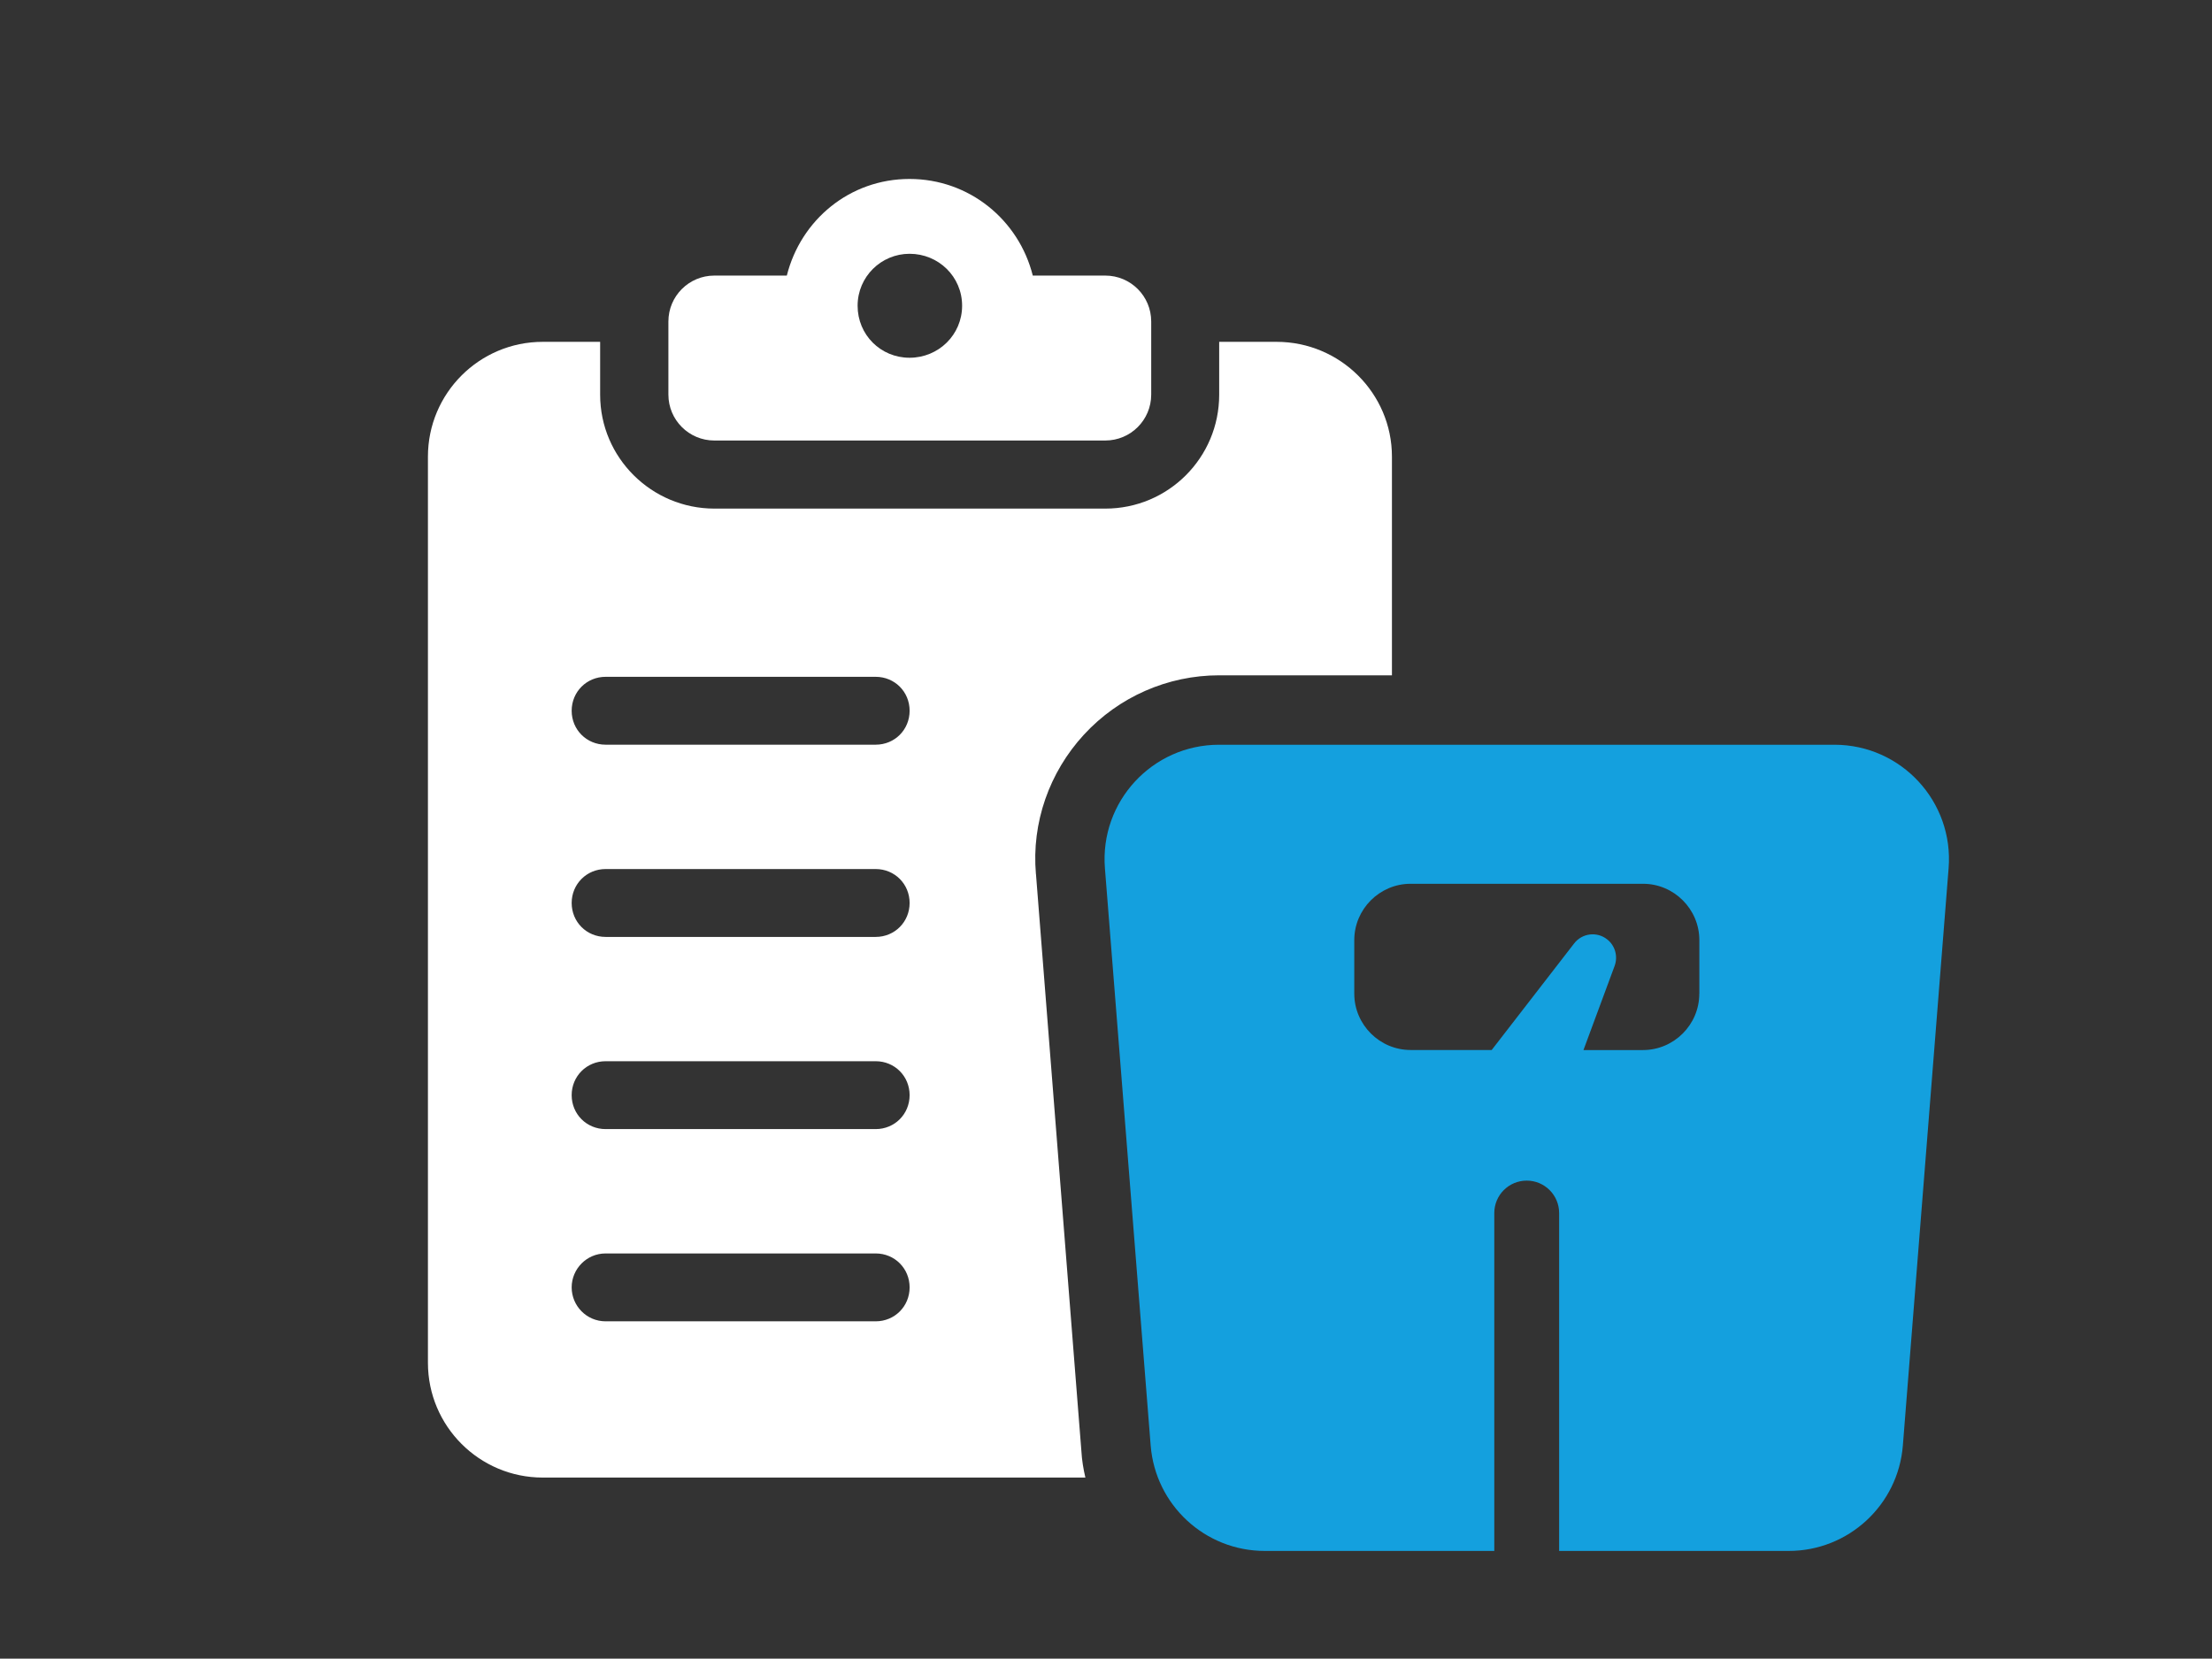
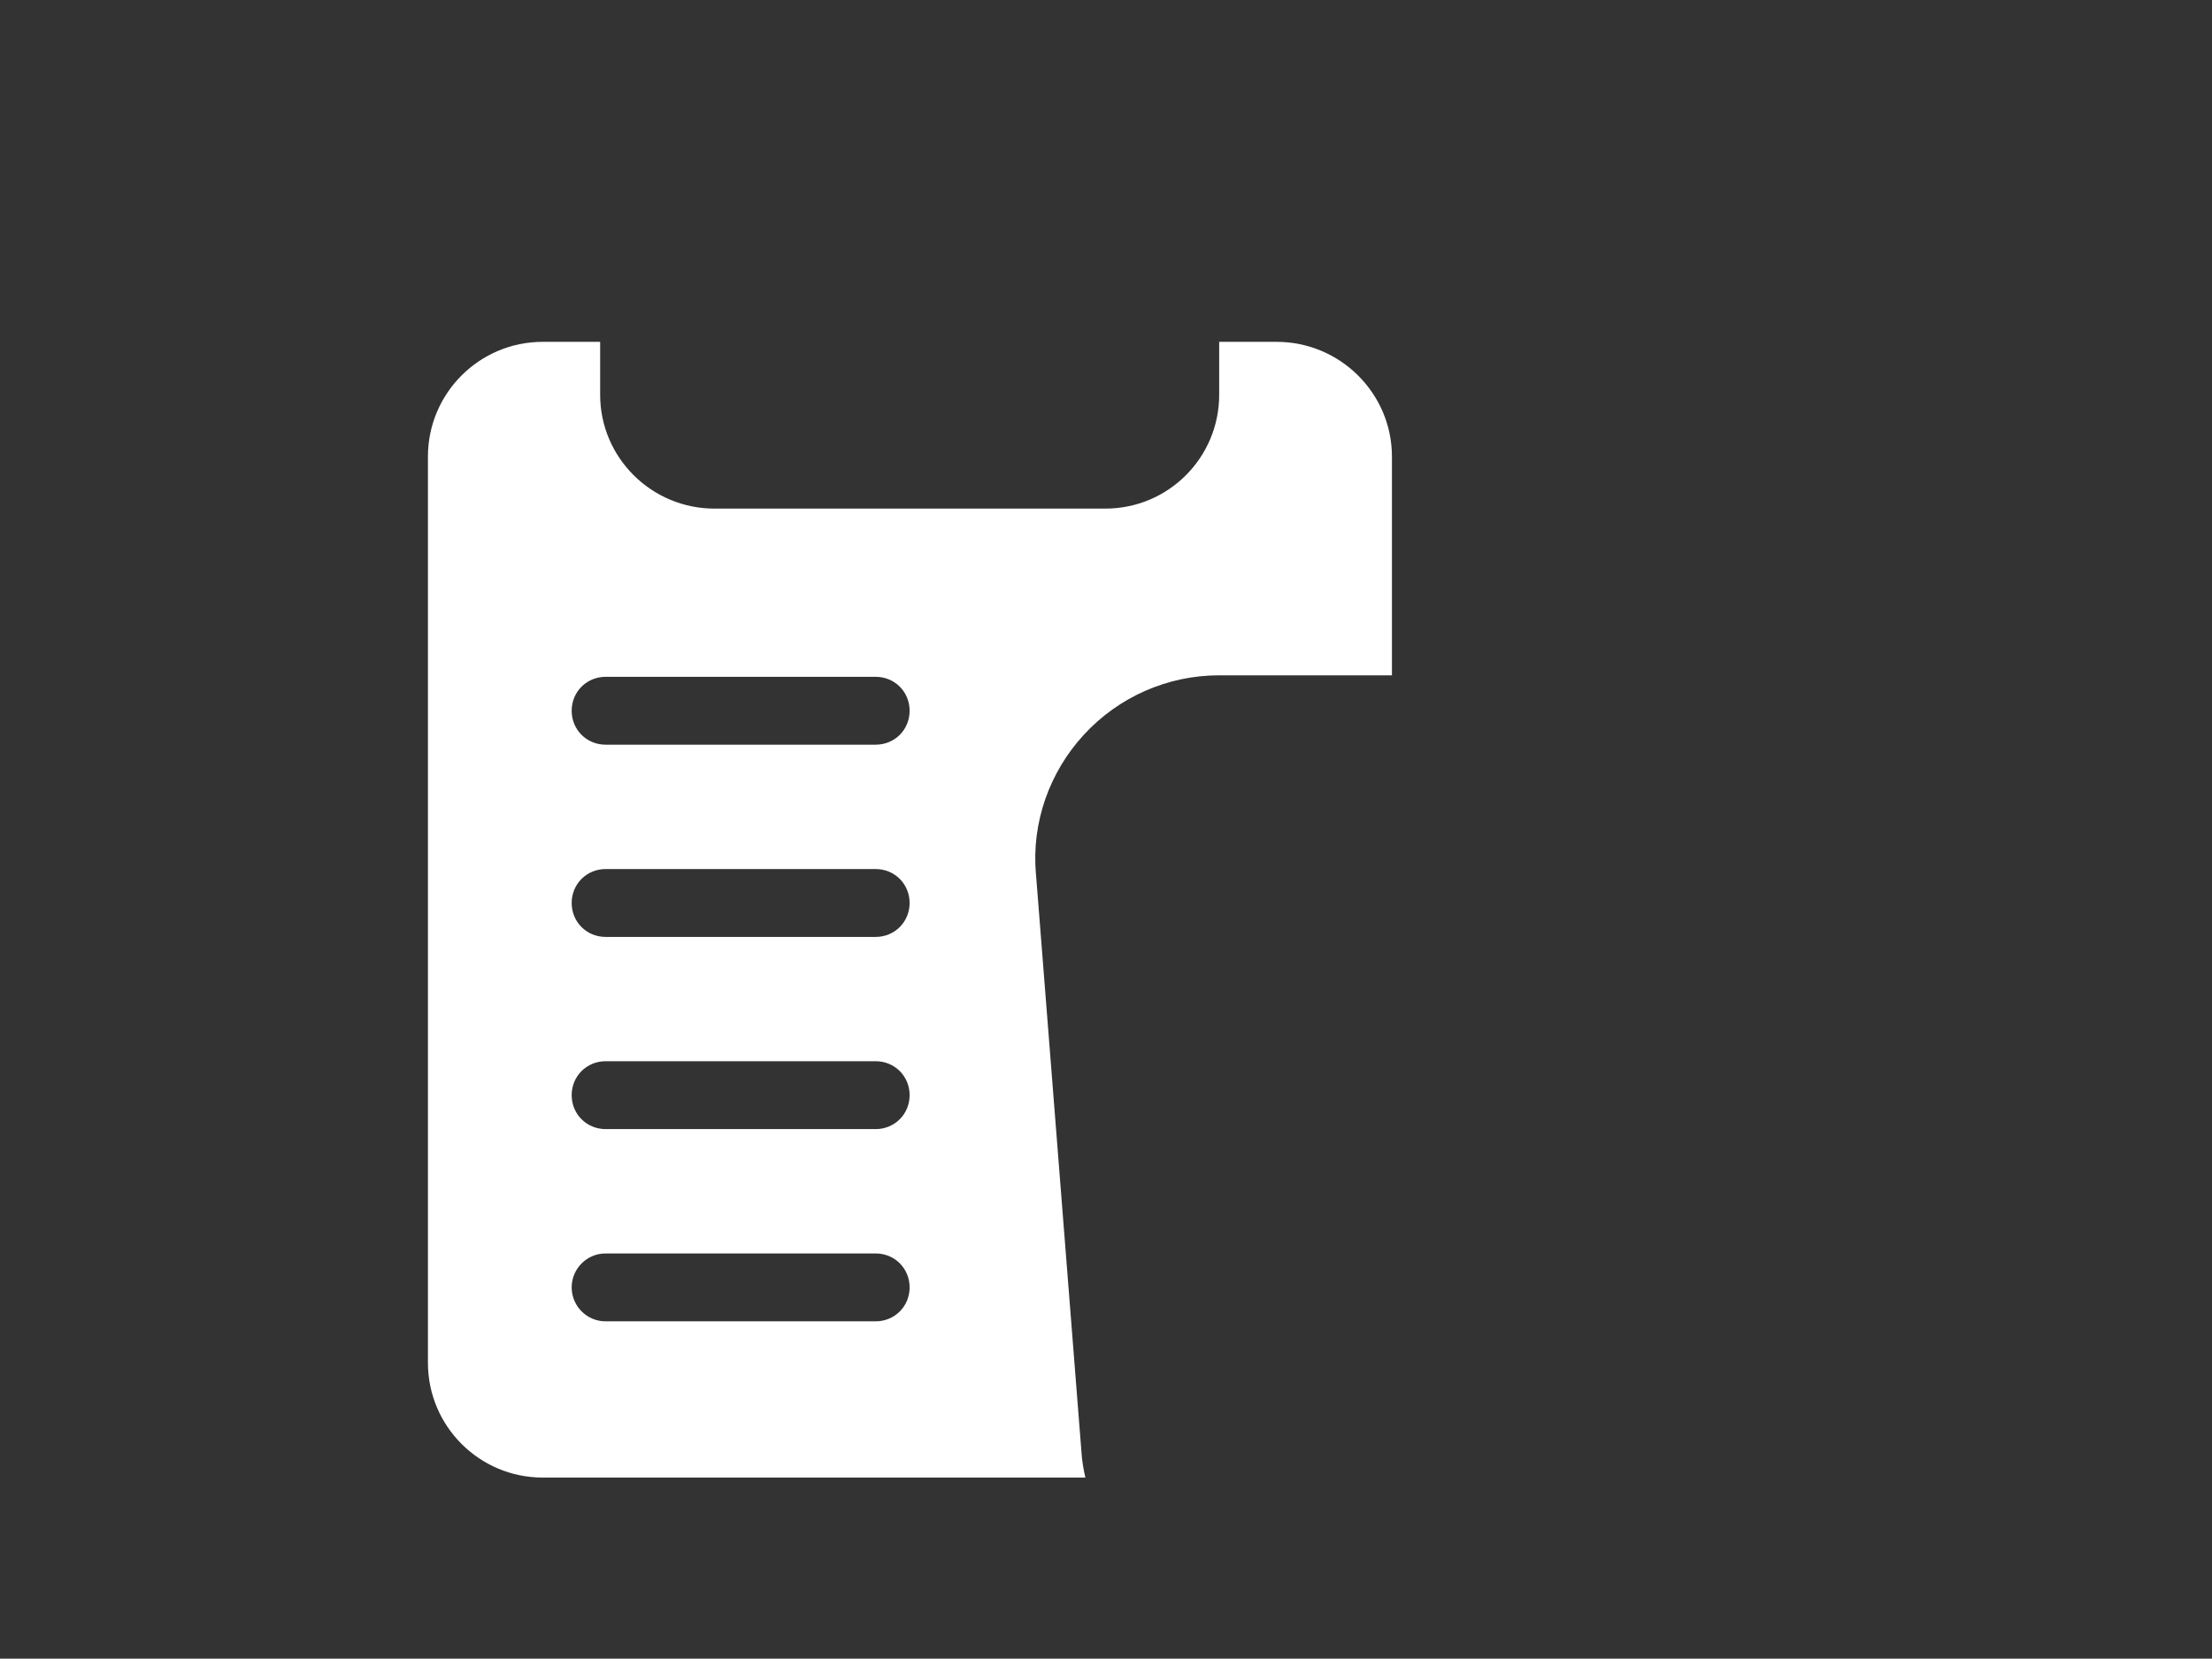
<svg xmlns="http://www.w3.org/2000/svg" id="Layer_2" data-name="Layer 2" viewBox="0 0 410 307.44">
  <rect x="0" y="0" width="410" height="307.44" fill="#333333" stroke="none" />
  <defs>
    <style>
      .cls-1 {
        fill: #14a0de;
      }

      .cls-1, .cls-2, .cls-3 {
        stroke-width: 0px;
      }

      .cls-2 {
        opacity: 0;
      }

      .cls-2, .cls-3 {
        fill: #fff;
      }
    </style>
  </defs>
  <g id="Layer_1-2" data-name="Layer 1">
    <g id="manage-weight">
-       <rect class="cls-2" width="410" height="307.44" />
      <g>
-         <path class="cls-3" d="M132.41,81.65h72.46c4.7,0,8.51-3.81,8.51-8.51v-13.55c0-4.71-3.81-8.51-8.51-8.51h-13.44c-2.58-10.3-11.76-17.91-22.85-17.91s-20.16,7.61-22.74,17.91h-13.44c-4.7,0-8.51,3.81-8.51,8.51v13.55c0,4.7,3.81,8.51,8.51,8.51ZM168.59,47.04c5.38,0,9.74,4.25,9.74,9.63s-4.37,9.64-9.74,9.64-9.63-4.26-9.63-9.64,4.37-9.63,9.63-9.63Z" />
-         <path class="cls-1" d="M340.02,138.04h-114.07c-12.38,0-22.13,10.56-21.15,22.9l8.48,106.99c.88,11.04,10.08,19.54,21.15,19.54h42.54v-62.63c0-3.32,2.69-6.01,6.01-6.01s6.01,2.69,6.01,6.01v62.63h42.55c11.07,0,20.28-8.51,21.16-19.54l8.48-106.99c.98-12.34-8.77-22.9-21.16-22.9ZM314.97,184.19c0,5.74-4.7,10.44-10.44,10.44h-11.03l5.78-15.61c.63-1.73.12-3.75-1.42-4.93-1.89-1.47-4.62-1.12-6.08.77l-15.29,19.76h-15.03c-5.74,0-10.44-4.7-10.44-10.44v-9.93c0-5.74,4.7-10.44,10.44-10.44h43.08c5.74,0,10.44,4.7,10.44,10.44v9.93Z" />
        <path class="cls-3" d="M192.01,162c-.83-9.53,2.5-18.88,8.89-25.82,6.47-7.03,15.55-11.01,25.08-11.01h32.02v-40.53c0-11.75-9.62-21.28-21.38-21.28h-10.64v9.81c0,11.66-9.44,21.1-21.1,21.1h-72.45c-11.66,0-21.19-9.44-21.19-21.1v-9.81h-10.64c-11.75,0-21.28,9.53-21.28,21.28v167.95c0,11.75,9.53,21.28,21.28,21.28h100.58c-.37-1.57-.65-3.24-.74-4.9l-8.42-106.97ZM162.31,244.91h-50.06c-3.52,0-6.29-2.87-6.29-6.29s2.78-6.29,6.29-6.29h50.06c3.52,0,6.29,2.78,6.29,6.29s-2.77,6.29-6.29,6.29ZM162.31,209.28h-50.06c-3.52,0-6.29-2.78-6.29-6.29s2.78-6.29,6.29-6.29h50.06c3.52,0,6.29,2.78,6.29,6.29s-2.77,6.29-6.29,6.29ZM162.31,173.66h-50.06c-3.52,0-6.29-2.78-6.29-6.29s2.78-6.29,6.29-6.29h50.06c3.52,0,6.29,2.78,6.29,6.29s-2.77,6.29-6.29,6.29ZM162.31,138.03h-50.06c-3.52,0-6.29-2.78-6.29-6.29s2.78-6.29,6.29-6.29h50.06c3.52,0,6.29,2.77,6.29,6.29s-2.77,6.29-6.29,6.29Z" />
      </g>
    </g>
  </g>
</svg>